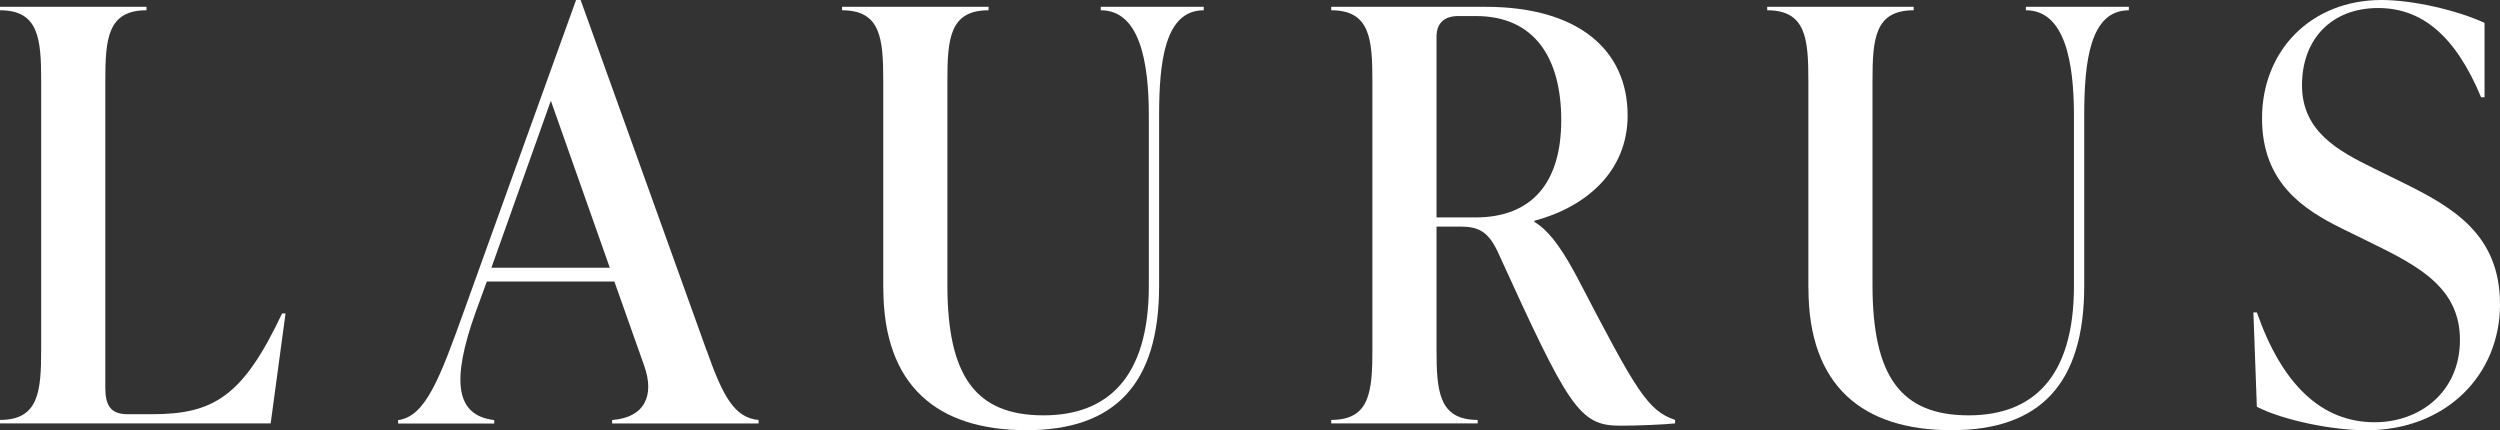
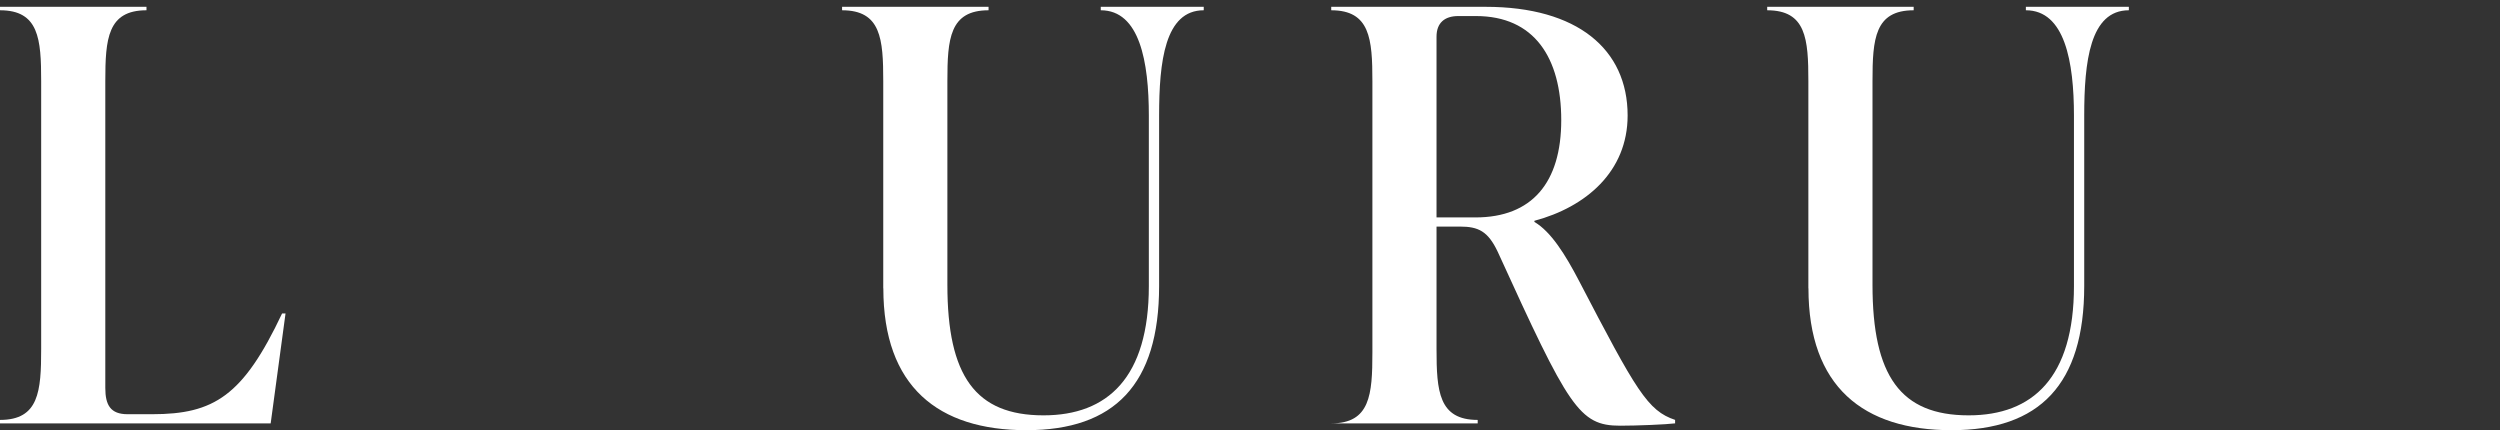
<svg xmlns="http://www.w3.org/2000/svg" data-name="Ebene 2" id="Ebene_2" viewBox="0 0 289.64 49.85">
  <rect x="0" y="0" width="289.64" height="49.85" fill="#333333" stroke="none" />
  <defs>
    <style>
      .cls-1 {
        fill: #fff;
      }
    </style>
  </defs>
  <g data-name="Ebene 1" id="Ebene_1-2">
    <g>
      <path class="cls-1" d="M0,49.05v-.4c4.51,0,4.77-3.31,4.77-8.22V9.41C4.77,4.51,4.51,1.19,0,1.19v-.4h16.97v.4c-4.51,0-4.77,3.31-4.77,8.22v35.53c0,1.99.6,3.05,2.58,3.05h2.85c7.16,0,10.54-2.12,15.05-11.67h.4l-1.72,12.73H0Z" />
-       <path class="cls-1" d="M81.86,40.57c1.92,5.44,3.25,7.82,6.03,8.09v.4h-16.97v-.4c3.71-.27,4.97-2.78,3.71-6.3l-3.45-9.74h-14.78l-1.33,3.65c-2.78,7.82-2.32,11.87,2.19,12.4v.4h-11.14v-.4c3.18-.4,4.84-4.84,7.69-12.79L66.74,0h.53l14.58,40.57ZM56.93,31.02h13.72l-6.83-19.35-6.89,19.35Z" />
      <path class="cls-1" d="M102.33,33.41V9.41c0-4.91-.26-8.22-4.77-8.22v-.4h16.97v.4c-4.51,0-4.77,3.31-4.77,8.22v23.6c0,10.54,3.25,15.11,11.14,15.11,7.42,0,12.2-4.38,12.2-14.98V13.39c0-6.23-1.06-12.2-5.57-12.2v-.4h11.93v.4c-4.51,0-5.17,5.97-5.17,12.2v19.75c0,11.4-5.17,16.7-15.38,16.7s-16.57-5.04-16.57-16.44Z" />
-       <path class="cls-1" d="M194.07,48.65v.4c-1.06.13-4.38.27-6.36.27-4.77,0-5.97-2.12-14.19-20.15-1.13-2.39-2.25-2.92-4.37-2.92h-2.72v14.18c0,4.91.26,8.22,4.77,8.22v.4h-16.97v-.4c4.51,0,4.77-3.31,4.77-8.22V9.41c0-4.91-.27-8.22-4.77-8.22v-.4h17.9c10.61,0,16.44,4.91,16.44,12.59,0,6.5-4.84,10.61-10.8,12.2v.13c1.92,1.13,3.58,3.78,5.17,6.83,6.63,12.73,7.95,15.05,11.14,16.11ZM166.43,25.19h4.51c6.56,0,9.94-4.04,9.94-11.27s-3.12-12.06-9.88-12.06h-2.05c-1.59,0-2.52.8-2.52,2.39v20.95Z" />
+       <path class="cls-1" d="M194.07,48.65v.4c-1.06.13-4.38.27-6.36.27-4.77,0-5.97-2.12-14.19-20.15-1.13-2.39-2.25-2.92-4.37-2.92h-2.72v14.18c0,4.91.26,8.22,4.77,8.22v.4h-16.97c4.51,0,4.77-3.31,4.77-8.22V9.41c0-4.91-.27-8.22-4.77-8.22v-.4h17.9c10.61,0,16.44,4.91,16.44,12.59,0,6.5-4.84,10.61-10.8,12.2v.13c1.92,1.13,3.58,3.78,5.17,6.83,6.63,12.73,7.95,15.05,11.14,16.11ZM166.43,25.19h4.51c6.56,0,9.94-4.04,9.94-11.27s-3.12-12.06-9.88-12.06h-2.05c-1.59,0-2.52.8-2.52,2.39v20.95Z" />
      <path class="cls-1" d="M209.51,33.41V9.41c0-4.91-.26-8.22-4.77-8.22v-.4h16.97v.4c-4.51,0-4.77,3.31-4.77,8.22v23.6c0,10.54,3.25,15.11,11.14,15.11,7.42,0,12.2-4.38,12.2-14.98V13.39c0-6.23-1.06-12.2-5.57-12.2v-.4h11.93v.4c-4.51,0-5.17,5.97-5.17,12.2v19.75c0,11.4-5.17,16.7-15.38,16.7s-16.57-5.04-16.57-16.44Z" />
-       <path class="cls-1" d="M261.47,47.13l-.4-10.94h.4c2.92,8.35,7.49,12.73,13.65,12.73,5.24,0,9.88-3.51,9.88-9.54s-4.77-8.55-10.34-11.27l-3.38-1.66c-4.44-2.19-9.21-5.3-9.21-12.73,0-7.89,5.7-13.72,13.85-13.72,3.65,0,8.75,1.19,11.93,2.65v8.62h-.4c-2.98-7.16-6.89-10.34-11.93-10.34-5.37,0-8.82,3.58-8.82,8.95s4.24,7.62,8.29,9.61l3.38,1.66c5.77,2.85,11.27,5.97,11.27,14.12s-6.23,14.58-15.51,14.58c-3.84,0-9.54-1.13-12.66-2.72Z" />
    </g>
  </g>
</svg>